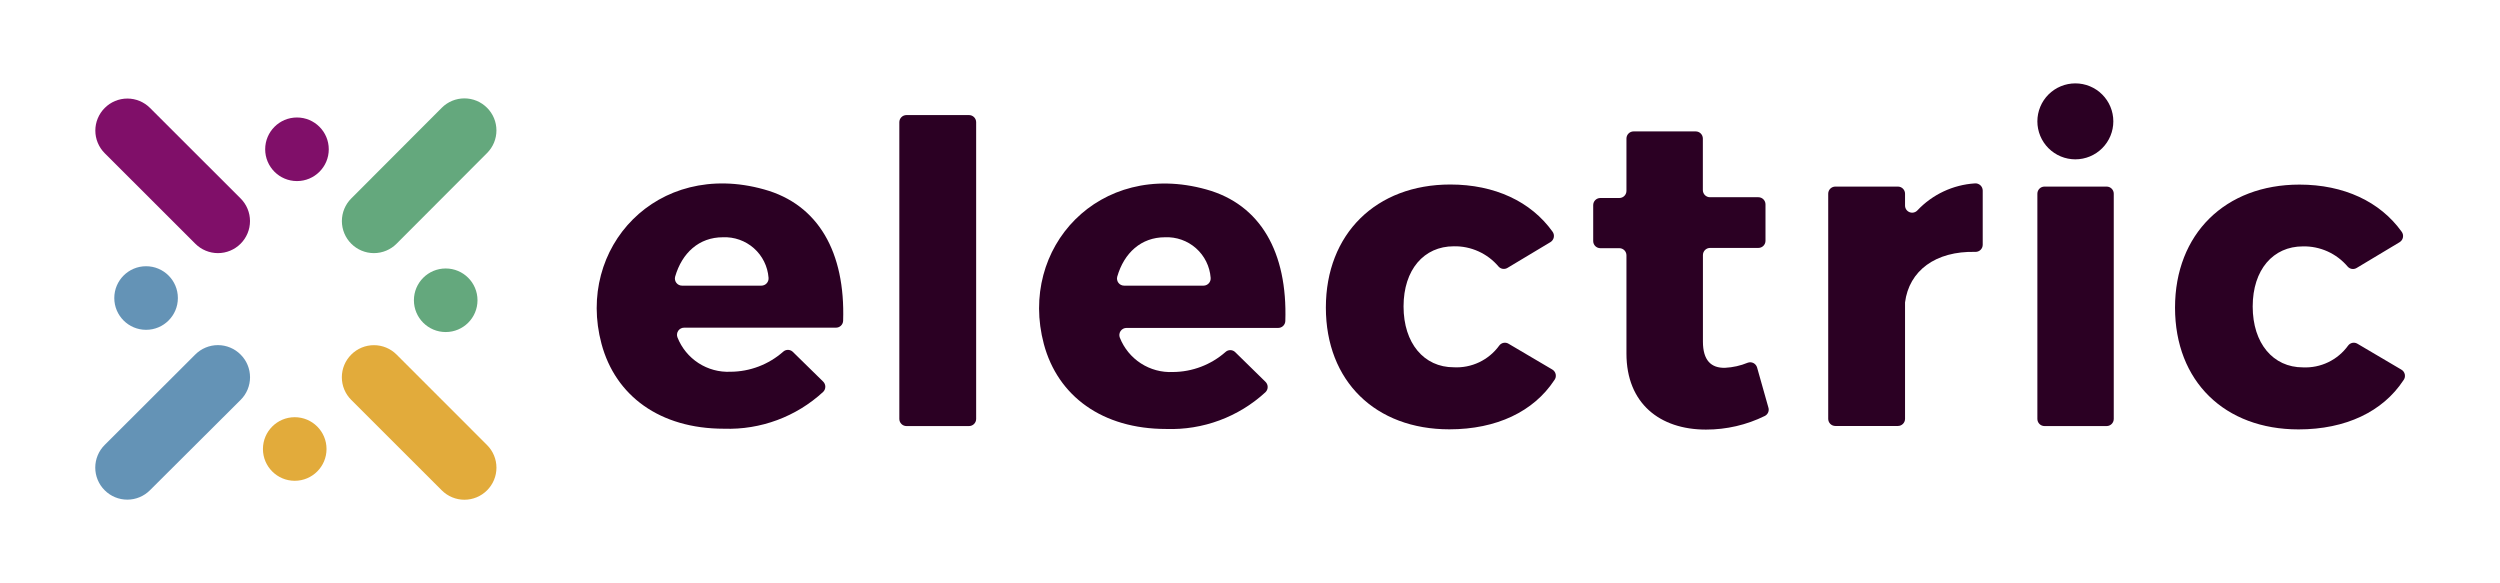
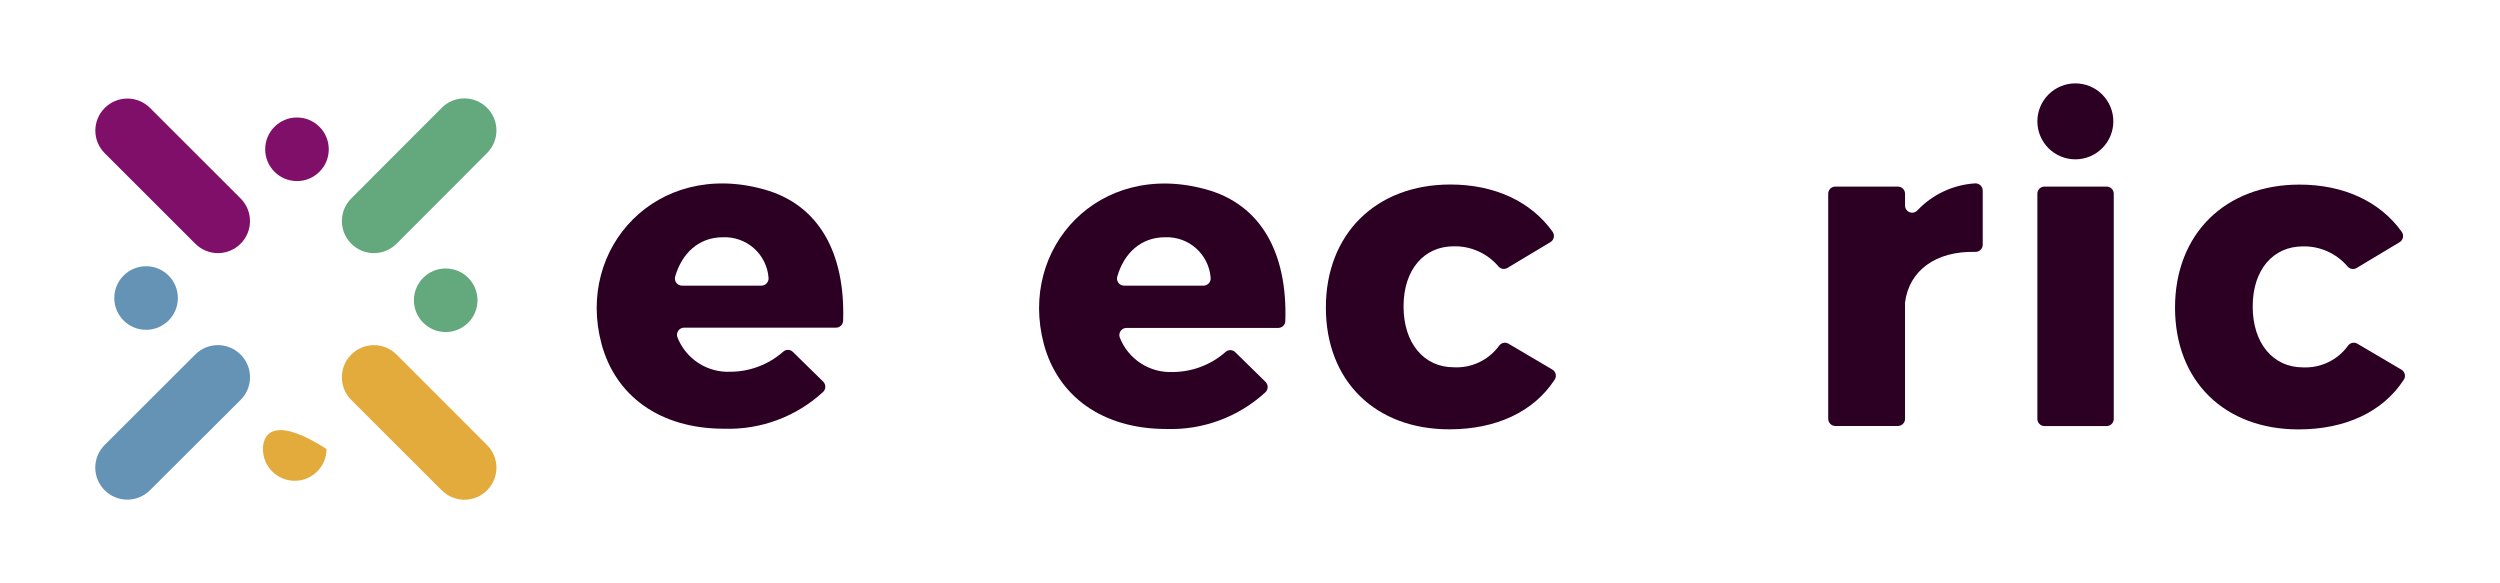
<svg xmlns="http://www.w3.org/2000/svg" width="193" height="45" viewBox="0 0 193 45" fill="none">
  <path d="M11.277 25.462C12.633 25.462 13.732 24.363 13.732 23.008C13.732 21.652 12.633 20.553 11.277 20.553C9.922 20.553 8.823 21.652 8.823 23.008C8.823 24.363 9.922 25.462 11.277 25.462Z" fill="#6493B6" />
  <path d="M18.574 18.815C18.345 19.045 18.072 19.228 17.772 19.352C17.472 19.477 17.151 19.541 16.826 19.541C16.501 19.541 16.18 19.477 15.88 19.352C15.58 19.228 15.307 19.045 15.078 18.815L8.086 11.83C7.856 11.601 7.674 11.328 7.549 11.028C7.424 10.728 7.36 10.407 7.36 10.082C7.36 9.757 7.424 9.435 7.549 9.135C7.674 8.836 7.856 8.563 8.086 8.334C8.315 8.104 8.588 7.921 8.888 7.797C9.188 7.672 9.509 7.608 9.834 7.608C10.159 7.608 10.48 7.672 10.78 7.797C11.08 7.921 11.353 8.104 11.582 8.334L18.574 15.319C18.804 15.548 18.987 15.821 19.111 16.121C19.236 16.421 19.3 16.742 19.3 17.067C19.3 17.392 19.236 17.713 19.111 18.013C18.987 18.313 18.804 18.586 18.574 18.815Z" fill="#800F69" />
  <path d="M18.574 27.372C18.805 27.602 18.989 27.875 19.114 28.175C19.239 28.476 19.303 28.798 19.303 29.124C19.303 29.449 19.239 29.772 19.114 30.072C18.989 30.373 18.805 30.646 18.574 30.875L11.576 37.847C11.347 38.077 11.074 38.26 10.774 38.384C10.474 38.509 10.153 38.573 9.828 38.573C9.503 38.573 9.181 38.509 8.881 38.384C8.581 38.26 8.309 38.077 8.08 37.847C7.85 37.618 7.667 37.345 7.543 37.045C7.418 36.745 7.354 36.424 7.354 36.099C7.354 35.774 7.418 35.453 7.543 35.153C7.667 34.853 7.85 34.58 8.08 34.351L15.072 27.372C15.301 27.141 15.574 26.958 15.874 26.833C16.175 26.708 16.497 26.643 16.823 26.643C17.149 26.643 17.471 26.708 17.771 26.833C18.072 26.958 18.345 27.141 18.574 27.372Z" fill="#6493B6" />
  <path d="M27.119 27.372C27.348 27.142 27.62 26.96 27.92 26.835C28.22 26.711 28.542 26.647 28.867 26.647C29.192 26.647 29.513 26.711 29.813 26.835C30.113 26.96 30.386 27.142 30.615 27.372L37.6 34.358C37.83 34.587 38.013 34.859 38.137 35.159C38.262 35.459 38.326 35.781 38.326 36.106C38.326 36.431 38.262 36.752 38.137 37.052C38.013 37.352 37.83 37.624 37.6 37.854C37.371 38.084 37.098 38.266 36.798 38.391C36.498 38.515 36.177 38.58 35.852 38.58C35.527 38.58 35.206 38.515 34.906 38.391C34.606 38.266 34.333 38.084 34.104 37.854L27.119 30.875C26.888 30.646 26.704 30.373 26.579 30.072C26.454 29.772 26.39 29.449 26.39 29.124C26.39 28.798 26.454 28.476 26.579 28.175C26.704 27.875 26.888 27.602 27.119 27.372Z" fill="#E2AB3B" />
  <path d="M27.118 18.815C26.888 18.586 26.706 18.313 26.581 18.013C26.457 17.713 26.393 17.392 26.393 17.067C26.393 16.742 26.457 16.421 26.581 16.121C26.706 15.821 26.888 15.548 27.118 15.319L34.104 8.321C34.333 8.091 34.605 7.908 34.905 7.783C35.205 7.659 35.527 7.595 35.852 7.595C36.176 7.595 36.498 7.659 36.798 7.783C37.098 7.908 37.37 8.091 37.6 8.321C37.83 8.55 38.012 8.822 38.137 9.122C38.261 9.422 38.325 9.744 38.325 10.069C38.325 10.393 38.261 10.715 38.137 11.015C38.012 11.315 37.83 11.587 37.6 11.816L30.614 18.815C30.385 19.045 30.113 19.228 29.813 19.352C29.513 19.477 29.191 19.541 28.866 19.541C28.542 19.541 28.22 19.477 27.92 19.352C27.62 19.228 27.348 19.045 27.118 18.815Z" fill="#64A87D" />
  <path d="M22.926 13.979C24.282 13.979 25.381 12.88 25.381 11.525C25.381 10.169 24.282 9.07 22.926 9.07C21.571 9.07 20.472 10.169 20.472 11.525C20.472 12.88 21.571 13.979 22.926 13.979Z" fill="#800F69" />
-   <path d="M22.753 37.117C24.109 37.117 25.208 36.018 25.208 34.663C25.208 33.307 24.109 32.208 22.753 32.208C21.398 32.208 20.299 33.307 20.299 34.663C20.299 36.018 21.398 37.117 22.753 37.117Z" fill="#E2AB3B" />
+   <path d="M22.753 37.117C24.109 37.117 25.208 36.018 25.208 34.663C21.398 32.208 20.299 33.307 20.299 34.663C20.299 36.018 21.398 37.117 22.753 37.117Z" fill="#E2AB3B" />
  <path d="M34.409 25.634C35.764 25.634 36.863 24.535 36.863 23.18C36.863 21.824 35.764 20.726 34.409 20.726C33.053 20.726 31.954 21.824 31.954 23.18C31.954 24.535 33.053 25.634 34.409 25.634Z" fill="#64A87D" />
-   <path d="M74.808 8.884H69.979C69.675 8.884 69.428 9.131 69.428 9.435V32.341C69.428 32.645 69.675 32.892 69.979 32.892H74.808C75.112 32.892 75.359 32.645 75.359 32.341V9.435C75.359 9.131 75.112 8.884 74.808 8.884Z" fill="#2B0023" />
  <path d="M93.117 14.623C84.851 12.321 78.603 19.133 80.586 26.563C81.661 30.576 85.09 33.117 90.039 33.117C92.865 33.213 95.615 32.193 97.694 30.278C97.748 30.226 97.791 30.164 97.82 30.095C97.85 30.026 97.865 29.952 97.865 29.877C97.865 29.802 97.85 29.728 97.82 29.659C97.791 29.59 97.748 29.527 97.694 29.475L95.346 27.174C95.245 27.081 95.114 27.03 94.978 27.03C94.841 27.03 94.71 27.081 94.609 27.174C93.487 28.162 92.045 28.711 90.55 28.719C89.675 28.761 88.809 28.527 88.074 28.051C87.338 27.575 86.771 26.881 86.45 26.066C86.418 25.982 86.406 25.892 86.417 25.802C86.427 25.713 86.459 25.628 86.51 25.554C86.561 25.48 86.63 25.42 86.709 25.378C86.789 25.337 86.878 25.315 86.968 25.316H98.669C98.813 25.318 98.952 25.263 99.056 25.164C99.16 25.065 99.221 24.929 99.227 24.785C99.399 19.478 97.316 15.783 93.117 14.623ZM92.911 22.052H86.788C86.703 22.053 86.619 22.034 86.542 21.997C86.465 21.96 86.398 21.906 86.346 21.838C86.294 21.77 86.258 21.692 86.242 21.608C86.225 21.524 86.228 21.438 86.251 21.356C86.782 19.518 88.102 18.317 89.933 18.317C90.812 18.277 91.672 18.581 92.331 19.164C92.99 19.747 93.395 20.564 93.462 21.442C93.469 21.518 93.461 21.596 93.437 21.668C93.413 21.741 93.374 21.809 93.323 21.866C93.272 21.923 93.21 21.969 93.14 22.001C93.07 22.034 92.995 22.051 92.918 22.052H92.911Z" fill="#2B0023" />
  <path d="M58.987 14.623C50.715 12.301 44.446 19.133 46.436 26.543C47.511 30.557 50.94 33.097 55.889 33.097C58.715 33.193 61.465 32.173 63.544 30.258C63.598 30.206 63.641 30.144 63.67 30.075C63.7 30.006 63.715 29.932 63.715 29.857C63.715 29.782 63.7 29.708 63.67 29.639C63.641 29.57 63.598 29.507 63.544 29.455L61.196 27.154C61.095 27.061 60.964 27.01 60.828 27.01C60.691 27.01 60.56 27.061 60.459 27.154C59.337 28.142 57.895 28.691 56.4 28.699C55.525 28.741 54.659 28.507 53.924 28.031C53.188 27.555 52.621 26.861 52.3 26.046C52.268 25.962 52.256 25.872 52.267 25.782C52.277 25.693 52.309 25.608 52.36 25.534C52.411 25.46 52.48 25.4 52.559 25.358C52.639 25.317 52.728 25.295 52.818 25.296H64.532C64.676 25.298 64.815 25.243 64.919 25.144C65.023 25.045 65.085 24.909 65.09 24.765C65.262 19.478 63.179 15.783 58.987 14.623ZM58.781 22.052H52.658C52.573 22.053 52.489 22.034 52.412 21.997C52.335 21.96 52.268 21.905 52.216 21.838C52.164 21.77 52.128 21.692 52.112 21.608C52.095 21.524 52.098 21.438 52.121 21.356C52.652 19.518 53.972 18.317 55.803 18.317C56.682 18.277 57.542 18.581 58.201 19.164C58.86 19.747 59.265 20.564 59.332 21.442C59.339 21.519 59.33 21.596 59.306 21.67C59.282 21.743 59.243 21.811 59.191 21.868C59.139 21.926 59.076 21.972 59.005 22.003C58.935 22.035 58.858 22.052 58.781 22.052Z" fill="#2B0023" />
  <path d="M119.837 28.527L116.461 26.537C116.344 26.466 116.205 26.441 116.071 26.468C115.937 26.495 115.818 26.572 115.738 26.683C115.339 27.232 114.809 27.673 114.196 27.965C113.583 28.257 112.906 28.391 112.228 28.354C109.933 28.354 108.354 26.503 108.354 23.658C108.354 20.812 109.933 19.014 112.228 19.014C112.884 19 113.535 19.133 114.133 19.403C114.731 19.672 115.261 20.072 115.684 20.573C115.769 20.67 115.886 20.735 116.013 20.754C116.141 20.773 116.271 20.747 116.381 20.679L119.698 18.689C119.763 18.649 119.82 18.596 119.864 18.532C119.908 18.469 119.938 18.398 119.953 18.323C119.968 18.247 119.967 18.169 119.951 18.094C119.934 18.019 119.902 17.948 119.857 17.886C118.192 15.558 115.393 14.244 111.963 14.244C106.238 14.244 102.357 18.052 102.357 23.744C102.357 29.436 106.198 33.144 111.89 33.144C115.545 33.144 118.398 31.764 119.983 29.363C120.035 29.3 120.072 29.228 120.093 29.15C120.113 29.072 120.117 28.99 120.103 28.911C120.089 28.831 120.058 28.756 120.012 28.69C119.966 28.623 119.907 28.568 119.837 28.527Z" fill="#2B0023" />
-   <path d="M135.646 28.367C135.625 28.294 135.589 28.226 135.54 28.168C135.492 28.109 135.432 28.061 135.364 28.027C135.296 27.992 135.222 27.973 135.146 27.968C135.07 27.964 134.994 27.976 134.922 28.003C134.37 28.231 133.782 28.363 133.184 28.394C132.09 28.427 131.466 27.81 131.466 26.371V19.691C131.466 19.545 131.524 19.405 131.628 19.301C131.731 19.198 131.871 19.14 132.017 19.14H135.745C135.891 19.14 136.031 19.082 136.134 18.979C136.238 18.875 136.296 18.735 136.296 18.59V15.777C136.296 15.631 136.238 15.491 136.134 15.387C136.031 15.284 135.891 15.226 135.745 15.226H132.01C131.938 15.226 131.866 15.212 131.8 15.184C131.733 15.157 131.672 15.116 131.621 15.065C131.57 15.014 131.529 14.953 131.502 14.886C131.474 14.819 131.46 14.748 131.46 14.676V10.695C131.46 10.549 131.402 10.409 131.298 10.306C131.195 10.203 131.055 10.145 130.909 10.145H126.113C125.967 10.145 125.827 10.203 125.724 10.306C125.62 10.409 125.562 10.549 125.562 10.695V14.735C125.562 14.881 125.504 15.021 125.401 15.125C125.298 15.228 125.158 15.286 125.012 15.286H123.546C123.4 15.286 123.26 15.344 123.156 15.447C123.053 15.55 122.995 15.691 122.995 15.836V18.609C122.995 18.755 123.053 18.895 123.156 18.999C123.26 19.102 123.4 19.16 123.546 19.16H125.012C125.158 19.16 125.298 19.218 125.401 19.321C125.504 19.424 125.562 19.564 125.562 19.711V27.299C125.562 31.14 128.136 33.164 131.698 33.164C133.276 33.167 134.834 32.806 136.249 32.109C136.366 32.049 136.457 31.949 136.506 31.827C136.555 31.705 136.558 31.57 136.515 31.445L135.646 28.367Z" fill="#2B0023" />
  <path d="M152.462 14.158C150.772 14.266 149.186 15.01 148.024 16.241C147.949 16.323 147.851 16.379 147.743 16.404C147.636 16.429 147.523 16.421 147.42 16.381C147.317 16.341 147.228 16.271 147.165 16.179C147.103 16.088 147.069 15.98 147.069 15.87V14.954C147.069 14.808 147.011 14.668 146.907 14.565C146.804 14.462 146.664 14.404 146.518 14.404H141.689C141.543 14.404 141.403 14.462 141.299 14.565C141.196 14.668 141.138 14.808 141.138 14.954V32.334C141.138 32.48 141.196 32.62 141.299 32.724C141.403 32.827 141.543 32.885 141.689 32.885H146.518C146.664 32.885 146.804 32.827 146.907 32.724C147.011 32.62 147.069 32.48 147.069 32.334V23.432C147.067 23.403 147.067 23.375 147.069 23.346C147.38 20.911 149.41 19.366 152.508 19.445C152.581 19.446 152.653 19.433 152.721 19.405C152.789 19.378 152.85 19.337 152.902 19.286C152.954 19.235 152.995 19.174 153.023 19.107C153.051 19.04 153.066 18.968 153.066 18.895V14.709C153.065 14.632 153.048 14.556 153.017 14.486C152.986 14.416 152.94 14.354 152.884 14.302C152.827 14.25 152.76 14.211 152.688 14.186C152.615 14.161 152.538 14.152 152.462 14.158Z" fill="#2B0023" />
  <path d="M162.631 14.404H157.835C157.531 14.404 157.285 14.65 157.285 14.954V32.341C157.285 32.645 157.531 32.892 157.835 32.892H162.631C162.935 32.892 163.182 32.645 163.182 32.341V14.954C163.182 14.65 162.935 14.404 162.631 14.404Z" fill="#2B0023" />
  <path d="M185.371 28.527L181.995 26.537C181.878 26.466 181.739 26.441 181.605 26.468C181.471 26.495 181.352 26.572 181.272 26.683C180.876 27.23 180.349 27.671 179.74 27.964C179.131 28.257 178.458 28.393 177.783 28.361C175.487 28.361 173.908 26.51 173.908 23.664C173.908 20.818 175.487 19.021 177.783 19.021C178.438 19.007 179.089 19.14 179.687 19.409C180.285 19.679 180.815 20.079 181.239 20.58C181.323 20.677 181.44 20.741 181.567 20.761C181.695 20.78 181.825 20.754 181.935 20.686L185.252 18.696C185.318 18.655 185.374 18.602 185.418 18.539C185.462 18.476 185.492 18.404 185.507 18.329C185.522 18.254 185.521 18.176 185.505 18.101C185.488 18.026 185.456 17.955 185.411 17.893C183.746 15.565 180.947 14.251 177.517 14.251C171.792 14.251 167.912 18.059 167.912 23.75C167.912 29.442 171.753 33.15 177.444 33.15C181.099 33.15 183.952 31.771 185.537 29.369C185.589 29.306 185.626 29.232 185.646 29.152C185.666 29.072 185.668 28.989 185.653 28.909C185.637 28.828 185.603 28.753 185.555 28.686C185.506 28.62 185.444 28.566 185.371 28.527Z" fill="#2B0023" />
  <path d="M160.217 12.301C160.994 12.301 161.74 11.992 162.29 11.442C162.84 10.892 163.149 10.146 163.149 9.369C163.149 8.591 162.84 7.845 162.29 7.295C161.74 6.745 160.994 6.437 160.217 6.437C159.832 6.437 159.45 6.512 159.095 6.66C158.739 6.807 158.416 7.023 158.143 7.295C157.871 7.568 157.655 7.891 157.508 8.247C157.361 8.602 157.285 8.984 157.285 9.369C157.285 9.754 157.361 10.135 157.508 10.491C157.655 10.847 157.871 11.17 158.143 11.442C158.416 11.714 158.739 11.93 159.095 12.078C159.45 12.225 159.832 12.301 160.217 12.301Z" fill="#2B0023" />
</svg>